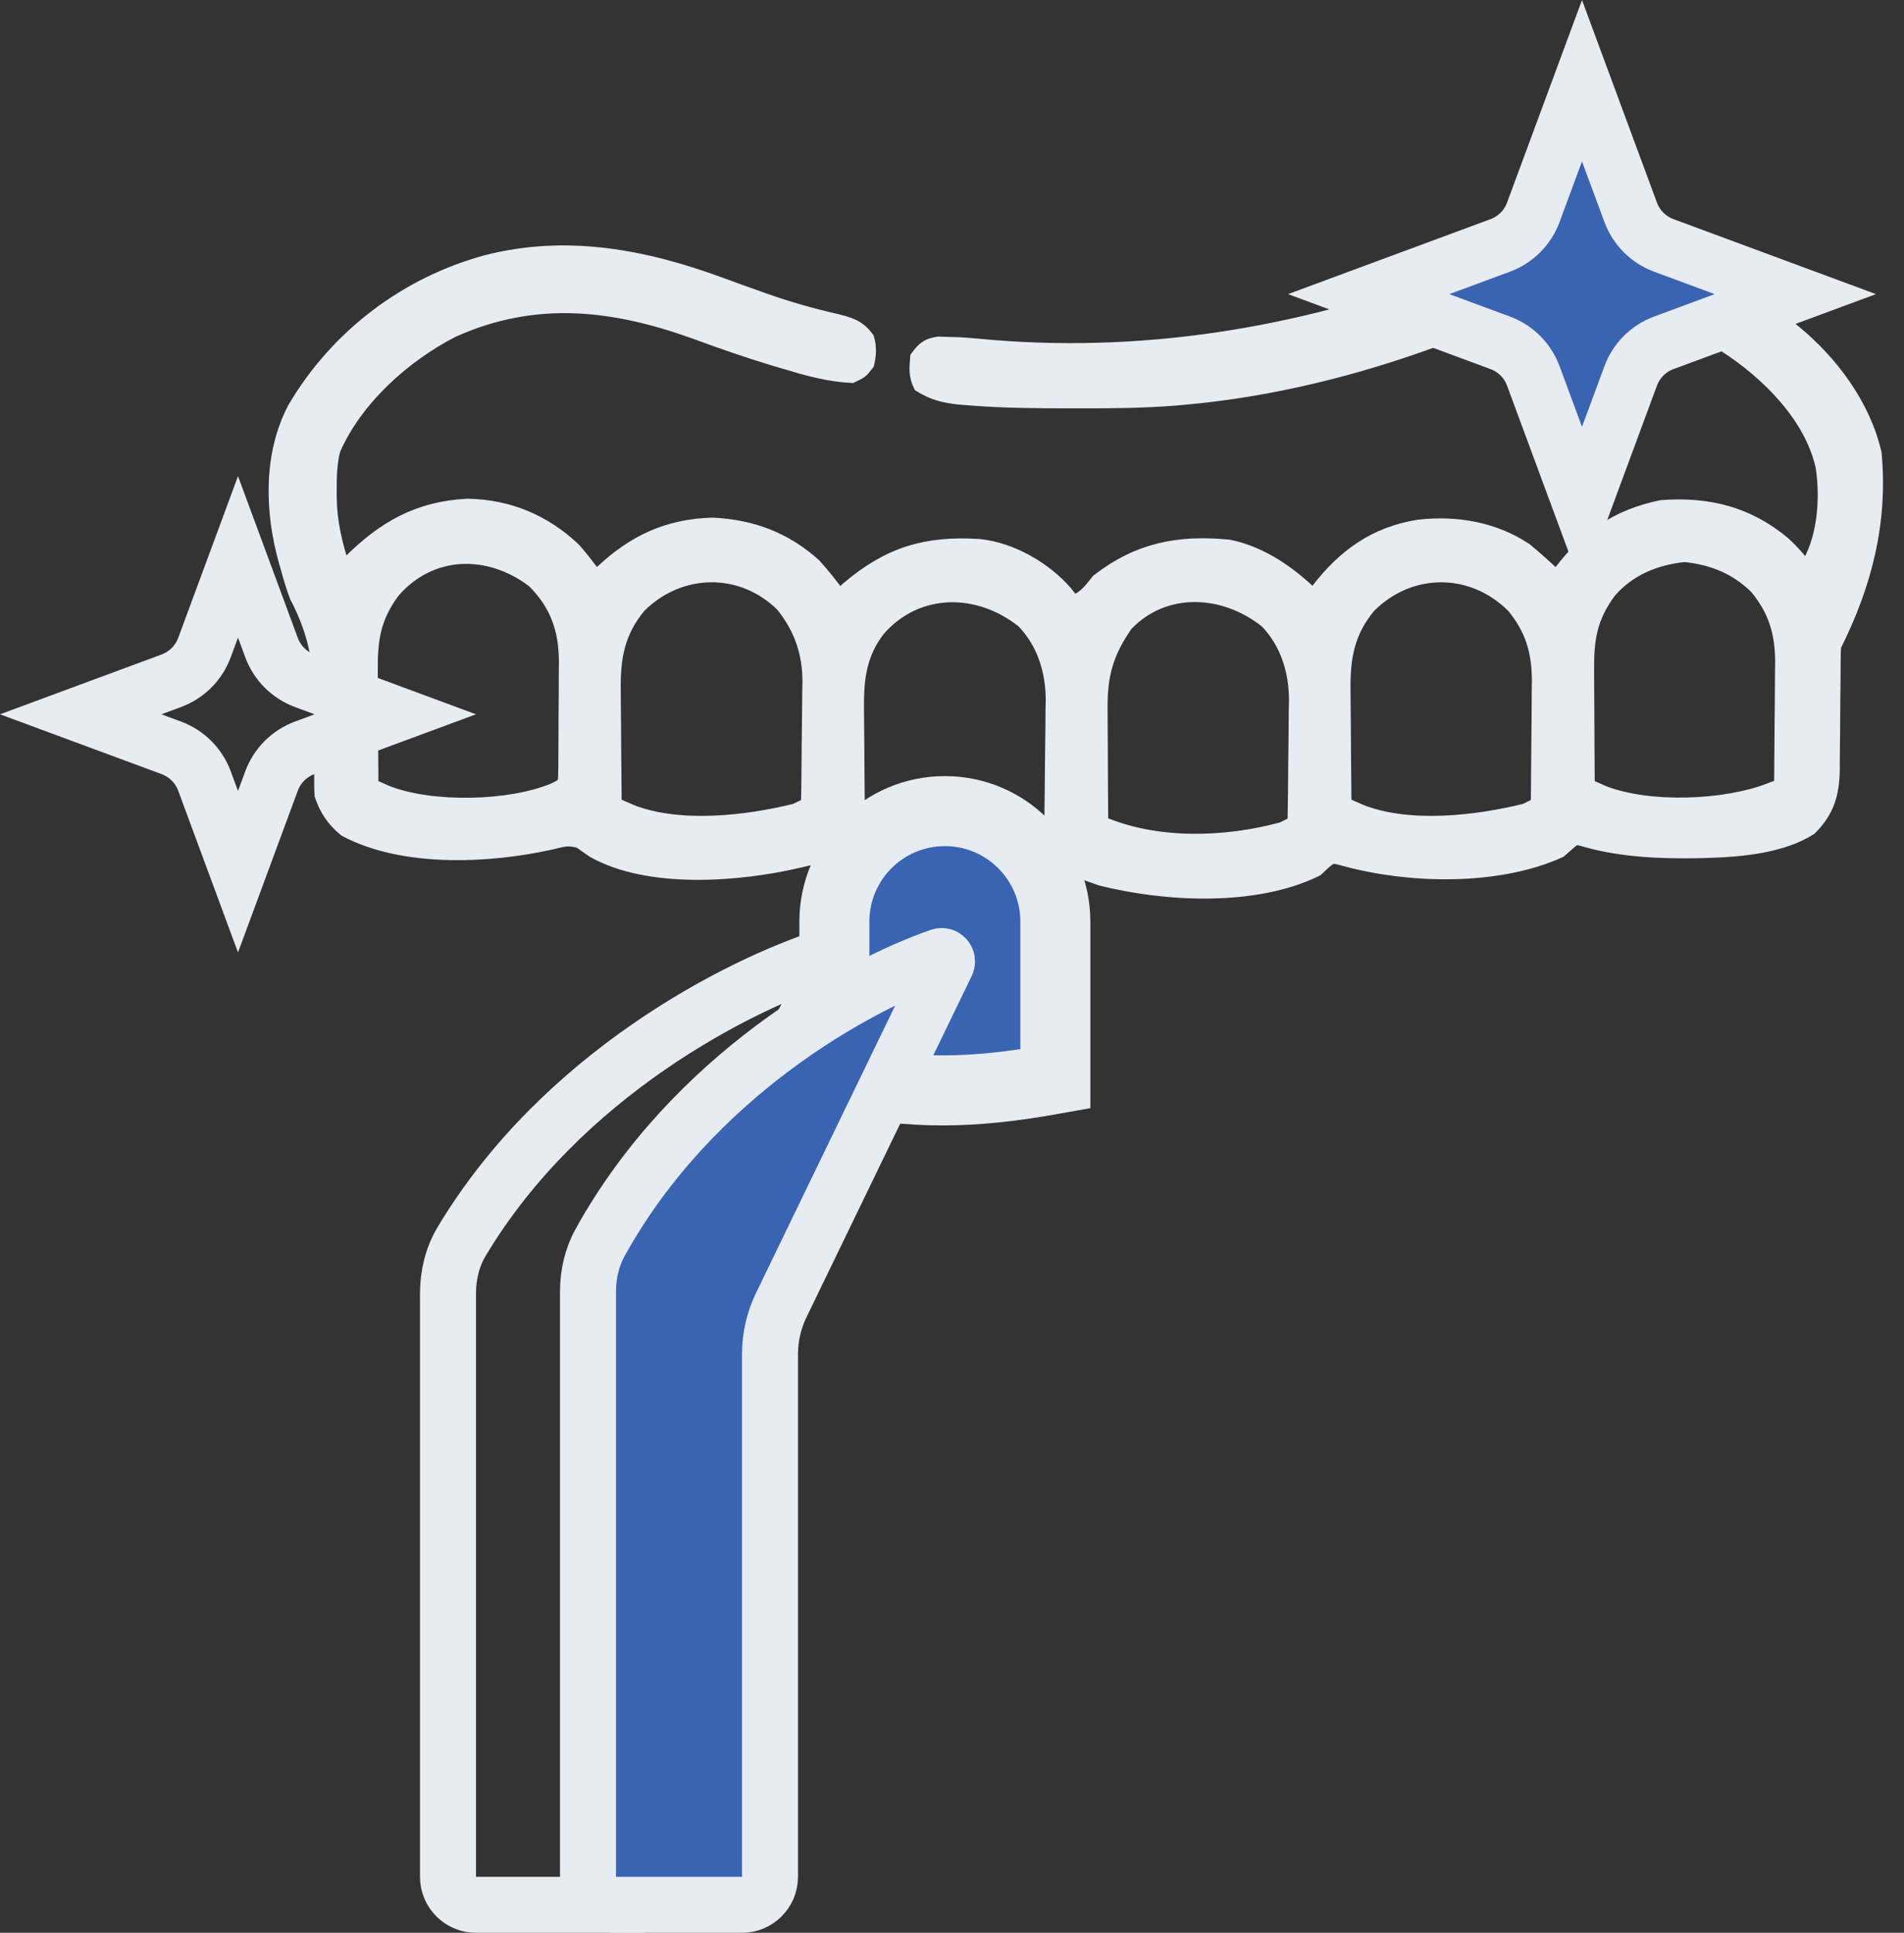
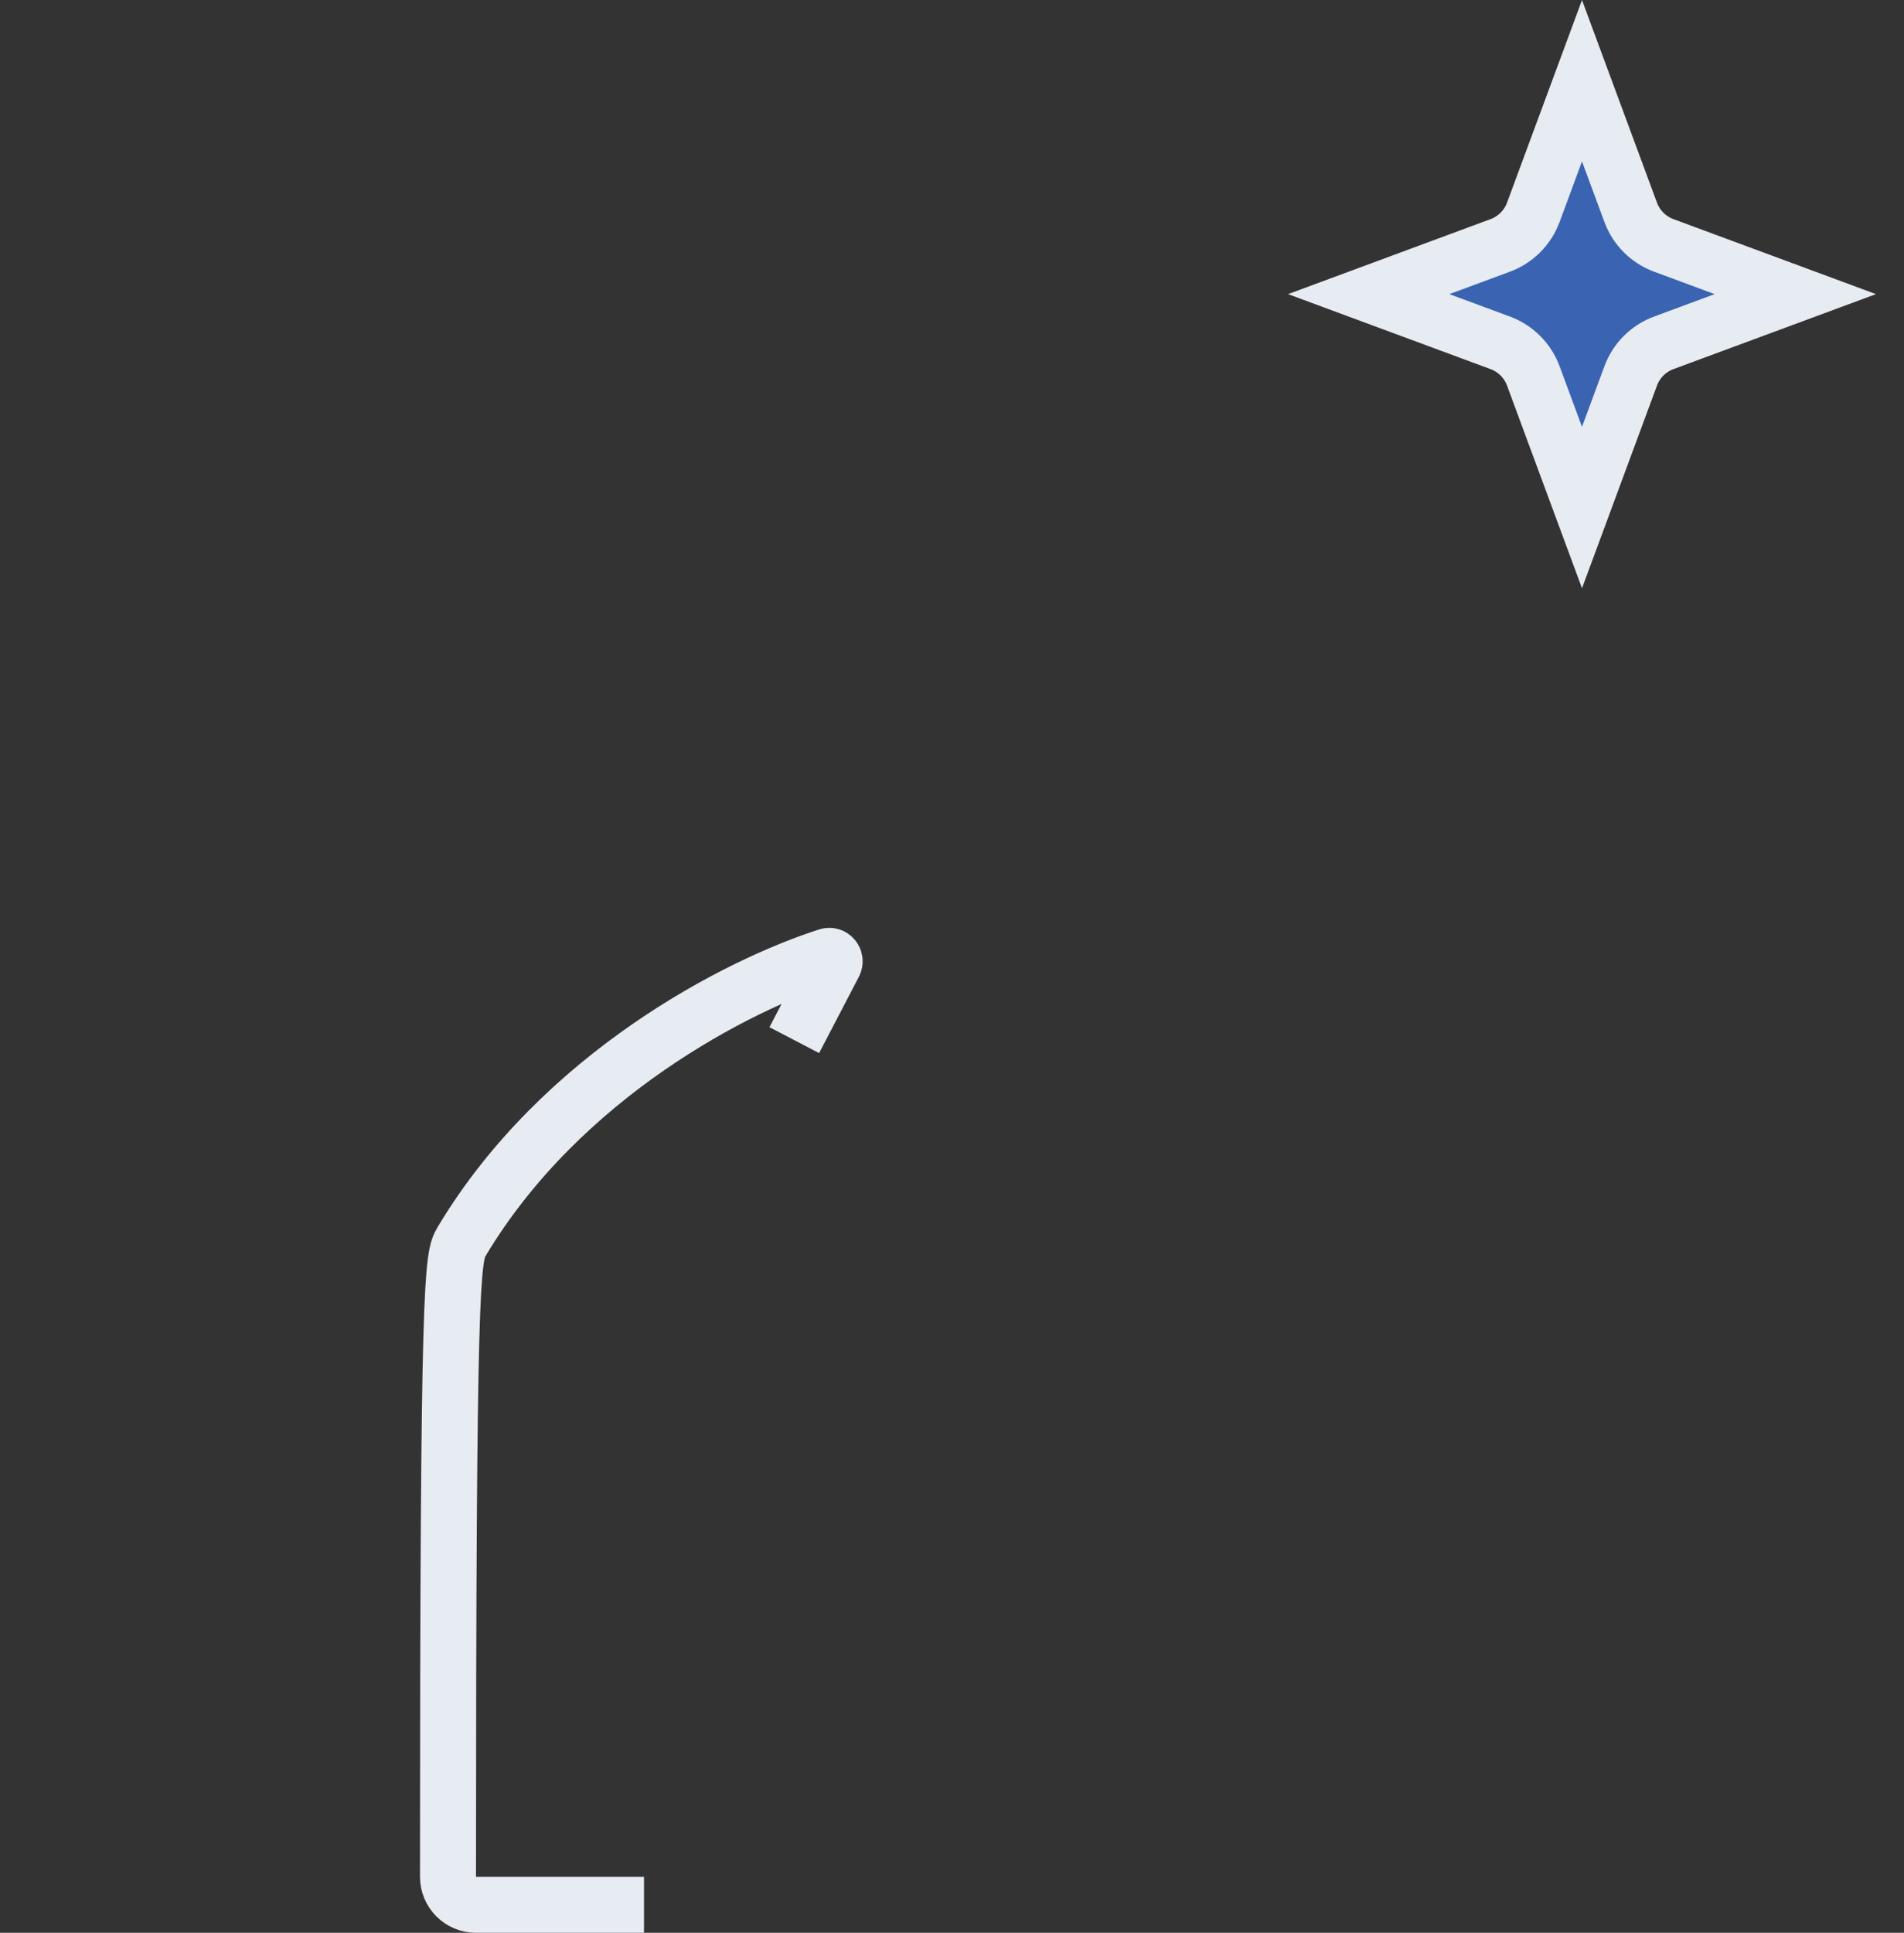
<svg xmlns="http://www.w3.org/2000/svg" width="68" height="69" viewBox="0 0 68 69" fill="none">
  <rect x="0" y="0" width="68" height="69" fill="#333333" stroke="none" />
  <g id="Group 6">
-     <path id="Vector" d="M25.739 10.154C26.183 10.318 26.629 10.477 27.075 10.636C27.162 10.667 27.248 10.698 27.338 10.729C28.155 11.017 28.984 11.251 29.828 11.446C30.324 11.565 30.666 11.655 30.975 12.091C31.062 12.398 31.046 12.668 30.975 12.978C30.759 13.262 30.759 13.262 30.418 13.421C29.582 13.38 28.821 13.163 28.023 12.922C27.892 12.884 27.761 12.845 27.627 12.805C26.721 12.531 25.833 12.224 24.946 11.898C21.971 10.809 19.137 10.456 16.156 11.801C14.415 12.696 12.691 14.244 11.907 16.055C11.788 16.527 11.774 16.973 11.775 17.459C11.775 17.555 11.775 17.652 11.775 17.752C11.789 18.65 11.973 19.442 12.262 20.291C12.346 20.208 12.429 20.124 12.515 20.038C13.725 18.84 14.957 18.139 16.697 18.054C18.17 18.08 19.445 18.618 20.505 19.626C20.784 19.947 21.041 20.276 21.285 20.624C21.352 20.558 21.419 20.493 21.489 20.425C22.639 19.346 23.838 18.776 25.446 18.729C26.856 18.798 28.028 19.237 29.081 20.18C29.401 20.535 29.694 20.901 29.972 21.288C30.08 21.193 30.188 21.097 30.3 20.998C31.75 19.771 33.066 19.373 34.956 19.491C36.117 19.605 37.312 20.298 38.069 21.171C38.154 21.283 38.239 21.395 38.326 21.51C38.754 21.343 38.936 21.087 39.217 20.735C40.661 19.615 42.106 19.337 43.895 19.516C45.042 19.748 46.084 20.473 46.903 21.288C46.984 21.18 46.984 21.18 47.066 21.07C48.009 19.847 49.116 19.044 50.672 18.801C52.003 18.651 53.35 18.876 54.477 19.626C54.865 19.943 55.232 20.275 55.591 20.624C55.641 20.554 55.691 20.484 55.743 20.413C56.688 19.162 57.799 18.415 59.343 18.103C60.995 17.979 62.416 18.328 63.699 19.401C64.001 19.679 64.255 19.964 64.502 20.291C65.16 19.308 65.271 17.808 65.093 16.662C64.695 14.853 63.134 13.309 61.612 12.327C59.393 10.949 56.906 10.581 54.366 11.143C53.296 11.396 52.27 11.755 51.24 12.133C48.373 13.18 45.383 13.921 42.336 14.197C42.231 14.206 42.127 14.216 42.019 14.226C40.846 14.322 39.676 14.33 38.5 14.328C38.397 14.328 38.294 14.328 38.188 14.328C36.979 14.327 35.773 14.318 34.567 14.218C34.469 14.21 34.37 14.202 34.269 14.194C33.739 14.141 33.33 14.04 32.868 13.754C32.696 13.411 32.724 13.134 32.757 12.756C32.993 12.441 33.121 12.325 33.516 12.266C33.633 12.27 33.75 12.274 33.871 12.278C33.986 12.281 34.101 12.284 34.219 12.287C34.452 12.301 34.685 12.316 34.917 12.339C40.693 12.896 46.352 11.977 51.762 9.951C54.759 8.837 58.085 8.567 61.075 9.873C62.09 10.349 62.993 10.905 63.833 11.648C63.955 11.746 63.955 11.746 64.08 11.846C65.42 12.949 66.563 14.489 66.952 16.191C67.175 18.652 66.608 20.865 65.504 23.061C65.493 23.228 65.489 23.394 65.488 23.561C65.487 23.664 65.487 23.768 65.486 23.875C65.485 24.043 65.485 24.043 65.484 24.215C65.482 24.453 65.479 24.691 65.476 24.928C65.472 25.303 65.469 25.678 65.468 26.053C65.466 26.415 65.462 26.776 65.457 27.138C65.457 27.249 65.457 27.36 65.457 27.475C65.442 28.343 65.265 28.95 64.641 29.572C63.644 30.203 62.201 30.342 61.049 30.375C60.914 30.379 60.779 30.384 60.641 30.388C59.319 30.41 57.949 30.356 56.67 30.001C56.264 29.883 56.264 29.883 56.002 30.112C55.903 30.198 55.804 30.285 55.702 30.375C53.47 31.384 50.328 31.303 48.003 30.666C47.576 30.548 47.576 30.548 47.286 30.784C47.196 30.868 47.106 30.953 47.014 31.04C44.818 32.12 41.635 31.949 39.329 31.372C39.069 31.284 38.812 31.192 38.556 31.093C38.206 31.012 37.977 31.127 37.661 31.272C35.606 32.182 32.386 31.93 30.299 31.263C29.704 31.016 29.704 31.016 29.496 30.74C29.296 30.556 29.296 30.556 28.945 30.633C28.804 30.667 28.663 30.7 28.517 30.735C26.386 31.234 23.162 31.488 21.191 30.37C21.034 30.264 20.881 30.154 20.727 30.042C20.307 29.903 20.098 29.981 19.669 30.084C17.456 30.577 14.399 30.724 12.332 29.62C11.909 29.269 11.656 28.899 11.483 28.38C11.474 28.215 11.471 28.048 11.472 27.883C11.472 27.782 11.473 27.681 11.473 27.577C11.474 27.468 11.474 27.359 11.475 27.247C11.474 27.014 11.473 26.78 11.471 26.547C11.47 26.181 11.469 25.815 11.472 25.449C11.482 23.857 11.333 22.699 10.592 21.288C10.465 20.953 10.364 20.616 10.271 20.27C10.249 20.193 10.227 20.116 10.204 20.037C9.703 18.261 9.649 16.22 10.525 14.567C12.041 12.004 14.499 10.136 17.378 9.353C20.235 8.62 23.021 9.152 25.739 10.154ZM14.039 21.108C13.341 22.052 13.231 22.822 13.243 23.968C13.243 24.085 13.244 24.202 13.244 24.323C13.245 24.694 13.248 25.066 13.251 25.437C13.252 25.69 13.253 25.942 13.254 26.195C13.256 26.813 13.26 27.43 13.265 28.048C13.385 28.101 13.505 28.154 13.629 28.209C13.731 28.254 13.731 28.254 13.835 28.3C15.446 28.919 18.2 28.855 19.767 28.207C20.043 28.074 20.043 28.074 20.171 27.937C20.183 27.779 20.187 27.621 20.189 27.462C20.19 27.361 20.191 27.26 20.192 27.156C20.192 27.046 20.193 26.936 20.193 26.822C20.194 26.652 20.194 26.652 20.195 26.479C20.196 26.239 20.197 25.999 20.197 25.758C20.198 25.393 20.202 25.028 20.205 24.663C20.206 24.429 20.207 24.195 20.207 23.962C20.209 23.853 20.21 23.745 20.211 23.633C20.208 22.47 19.894 21.565 19.057 20.735C17.471 19.532 15.396 19.547 14.039 21.108ZM57.479 21.108C56.781 22.052 56.671 22.822 56.683 23.968C56.683 24.085 56.684 24.202 56.684 24.323C56.685 24.694 56.688 25.066 56.691 25.437C56.692 25.69 56.693 25.942 56.694 26.195C56.696 26.813 56.7 27.43 56.705 28.048C56.825 28.101 56.945 28.154 57.069 28.209C57.171 28.254 57.171 28.254 57.274 28.3C58.915 28.93 61.585 28.823 63.189 28.209C63.269 28.179 63.348 28.149 63.429 28.118C63.489 28.095 63.549 28.072 63.611 28.048C63.619 27.309 63.625 26.57 63.629 25.83C63.63 25.579 63.633 25.328 63.636 25.077C63.64 24.715 63.642 24.352 63.643 23.99C63.645 23.879 63.647 23.768 63.648 23.653C63.649 22.598 63.41 21.783 62.729 20.965C62.01 20.252 61.166 19.921 60.172 19.813C59.124 19.918 58.176 20.306 57.479 21.108ZM22.835 21.63C22.06 22.558 21.902 23.472 21.92 24.655C21.921 24.771 21.921 24.888 21.922 25.008C21.923 25.377 21.928 25.747 21.932 26.116C21.934 26.367 21.935 26.619 21.936 26.871C21.94 27.485 21.946 28.099 21.953 28.713C22.074 28.766 22.196 28.819 22.321 28.874C22.424 28.919 22.424 28.919 22.529 28.965C24.252 29.647 26.66 29.37 28.413 28.934C28.563 28.863 28.712 28.79 28.859 28.713C28.87 27.976 28.878 27.238 28.883 26.501C28.885 26.251 28.888 26 28.892 25.75C28.898 25.389 28.9 25.027 28.902 24.666C28.904 24.555 28.907 24.444 28.909 24.33C28.909 23.297 28.602 22.411 27.948 21.601C26.493 20.157 24.277 20.198 22.835 21.63ZM48.899 21.63C48.124 22.558 47.966 23.472 47.984 24.655C47.984 24.771 47.985 24.888 47.986 25.008C47.987 25.377 47.992 25.747 47.996 26.116C47.998 26.367 47.999 26.619 48 26.871C48.004 27.485 48.01 28.099 48.017 28.713C48.138 28.766 48.26 28.819 48.385 28.874C48.488 28.919 48.488 28.919 48.593 28.965C50.316 29.647 52.724 29.37 54.477 28.934C54.627 28.863 54.776 28.79 54.922 28.713C54.931 27.974 54.937 27.234 54.941 26.495C54.943 26.244 54.945 25.993 54.948 25.742C54.952 25.379 54.954 25.017 54.955 24.655C54.957 24.544 54.959 24.432 54.96 24.318C54.961 23.263 54.723 22.447 54.041 21.63C52.575 20.174 50.364 20.174 48.899 21.63ZM31.38 22.459C30.697 23.328 30.591 24.245 30.608 25.32C30.609 25.436 30.609 25.553 30.61 25.673C30.611 26.042 30.616 26.411 30.62 26.78C30.622 27.032 30.623 27.284 30.624 27.536C30.628 28.15 30.634 28.764 30.641 29.378C32.594 30.227 35.063 30.153 37.101 29.599C37.251 29.528 37.4 29.454 37.547 29.378C37.558 28.64 37.566 27.903 37.571 27.166C37.573 26.916 37.576 26.665 37.58 26.415C37.586 26.053 37.588 25.692 37.59 25.331C37.592 25.22 37.595 25.109 37.597 24.995C37.597 23.957 37.285 22.936 36.544 22.175C34.958 20.909 32.767 20.885 31.38 22.459ZM40.22 22.286C39.521 23.283 39.295 24.083 39.307 25.287C39.307 25.404 39.308 25.521 39.308 25.642C39.309 26.015 39.312 26.387 39.315 26.76C39.316 27.013 39.317 27.266 39.318 27.519C39.32 28.139 39.324 28.758 39.329 29.378C41.282 30.227 43.751 30.153 45.789 29.599C45.939 29.528 46.087 29.454 46.234 29.378C46.246 28.64 46.254 27.903 46.259 27.166C46.261 26.916 46.264 26.665 46.268 26.415C46.274 26.053 46.276 25.692 46.278 25.331C46.28 25.22 46.283 25.109 46.285 24.995C46.285 23.957 45.973 22.936 45.232 22.175C43.741 20.986 41.61 20.84 40.22 22.286Z" fill="#E7EBF2" stroke="#E7EBF2" stroke-width="0.5" />
-     <path id="Vector 2" d="M23 68H17C16.448 68 16 67.552 16 67V46.178C16 45.525 16.153 44.878 16.488 44.318C20.048 38.373 26.356 35.159 29.559 34.133C29.726 34.08 29.867 34.255 29.786 34.411L28.367 37.132" stroke="#E7EBF2" stroke-width="2" />
-     <path id="Rectangle 8" d="M29.799 32.902C29.799 30.723 31.566 28.956 33.745 28.956C35.924 28.956 37.691 30.723 37.691 32.902V38.515C34.617 39.067 32.654 39.058 29.799 38.524V32.902Z" fill="#3A64B1" stroke="#E7EBF2" stroke-width="2.5" />
-     <path id="Vector 1" d="M26.5 68H22C21.448 68 21 67.552 21 67V46.114C21 45.502 21.135 44.894 21.431 44.359C24.724 38.403 30.58 35.178 33.568 34.141C33.733 34.084 33.877 34.255 33.801 34.412L27.9 46.595C27.637 47.139 27.5 47.735 27.5 48.339V67C27.5 67.552 27.052 68 26.5 68Z" fill="#3A64B1" stroke="#E7EBF2" stroke-width="2" />
+     <path id="Vector 2" d="M23 68H17C16.448 68 16 67.552 16 67C16 45.525 16.153 44.878 16.488 44.318C20.048 38.373 26.356 35.159 29.559 34.133C29.726 34.08 29.867 34.255 29.786 34.411L28.367 37.132" stroke="#E7EBF2" stroke-width="2" />
    <path id="Star 3" d="M56.5 2.882L58.239 7.58C58.441 8.127 58.873 8.559 59.42 8.761L64.118 10.5L59.42 12.239C58.873 12.441 58.441 12.873 58.239 13.42L56.5 18.119L54.761 13.42C54.559 12.873 54.127 12.441 53.58 12.239L48.882 10.5L53.58 8.761C54.127 8.559 54.559 8.127 54.761 7.58L56.5 2.882Z" fill="#3A64B1" stroke="#E7EBF2" stroke-width="2" />
-     <path id="Star 2" d="M8.5 19.881L9.698 23.12C9.901 23.668 10.332 24.099 10.88 24.302L14.118 25.5L10.88 26.698C10.332 26.901 9.901 27.332 9.698 27.88L8.5 31.119L7.302 27.88C7.099 27.332 6.667 26.901 6.12 26.698L2.882 25.5L6.12 24.302C6.667 24.099 7.099 23.668 7.302 23.12L8.5 19.881Z" stroke="#E7EBF2" stroke-width="2" />
  </g>
</svg>